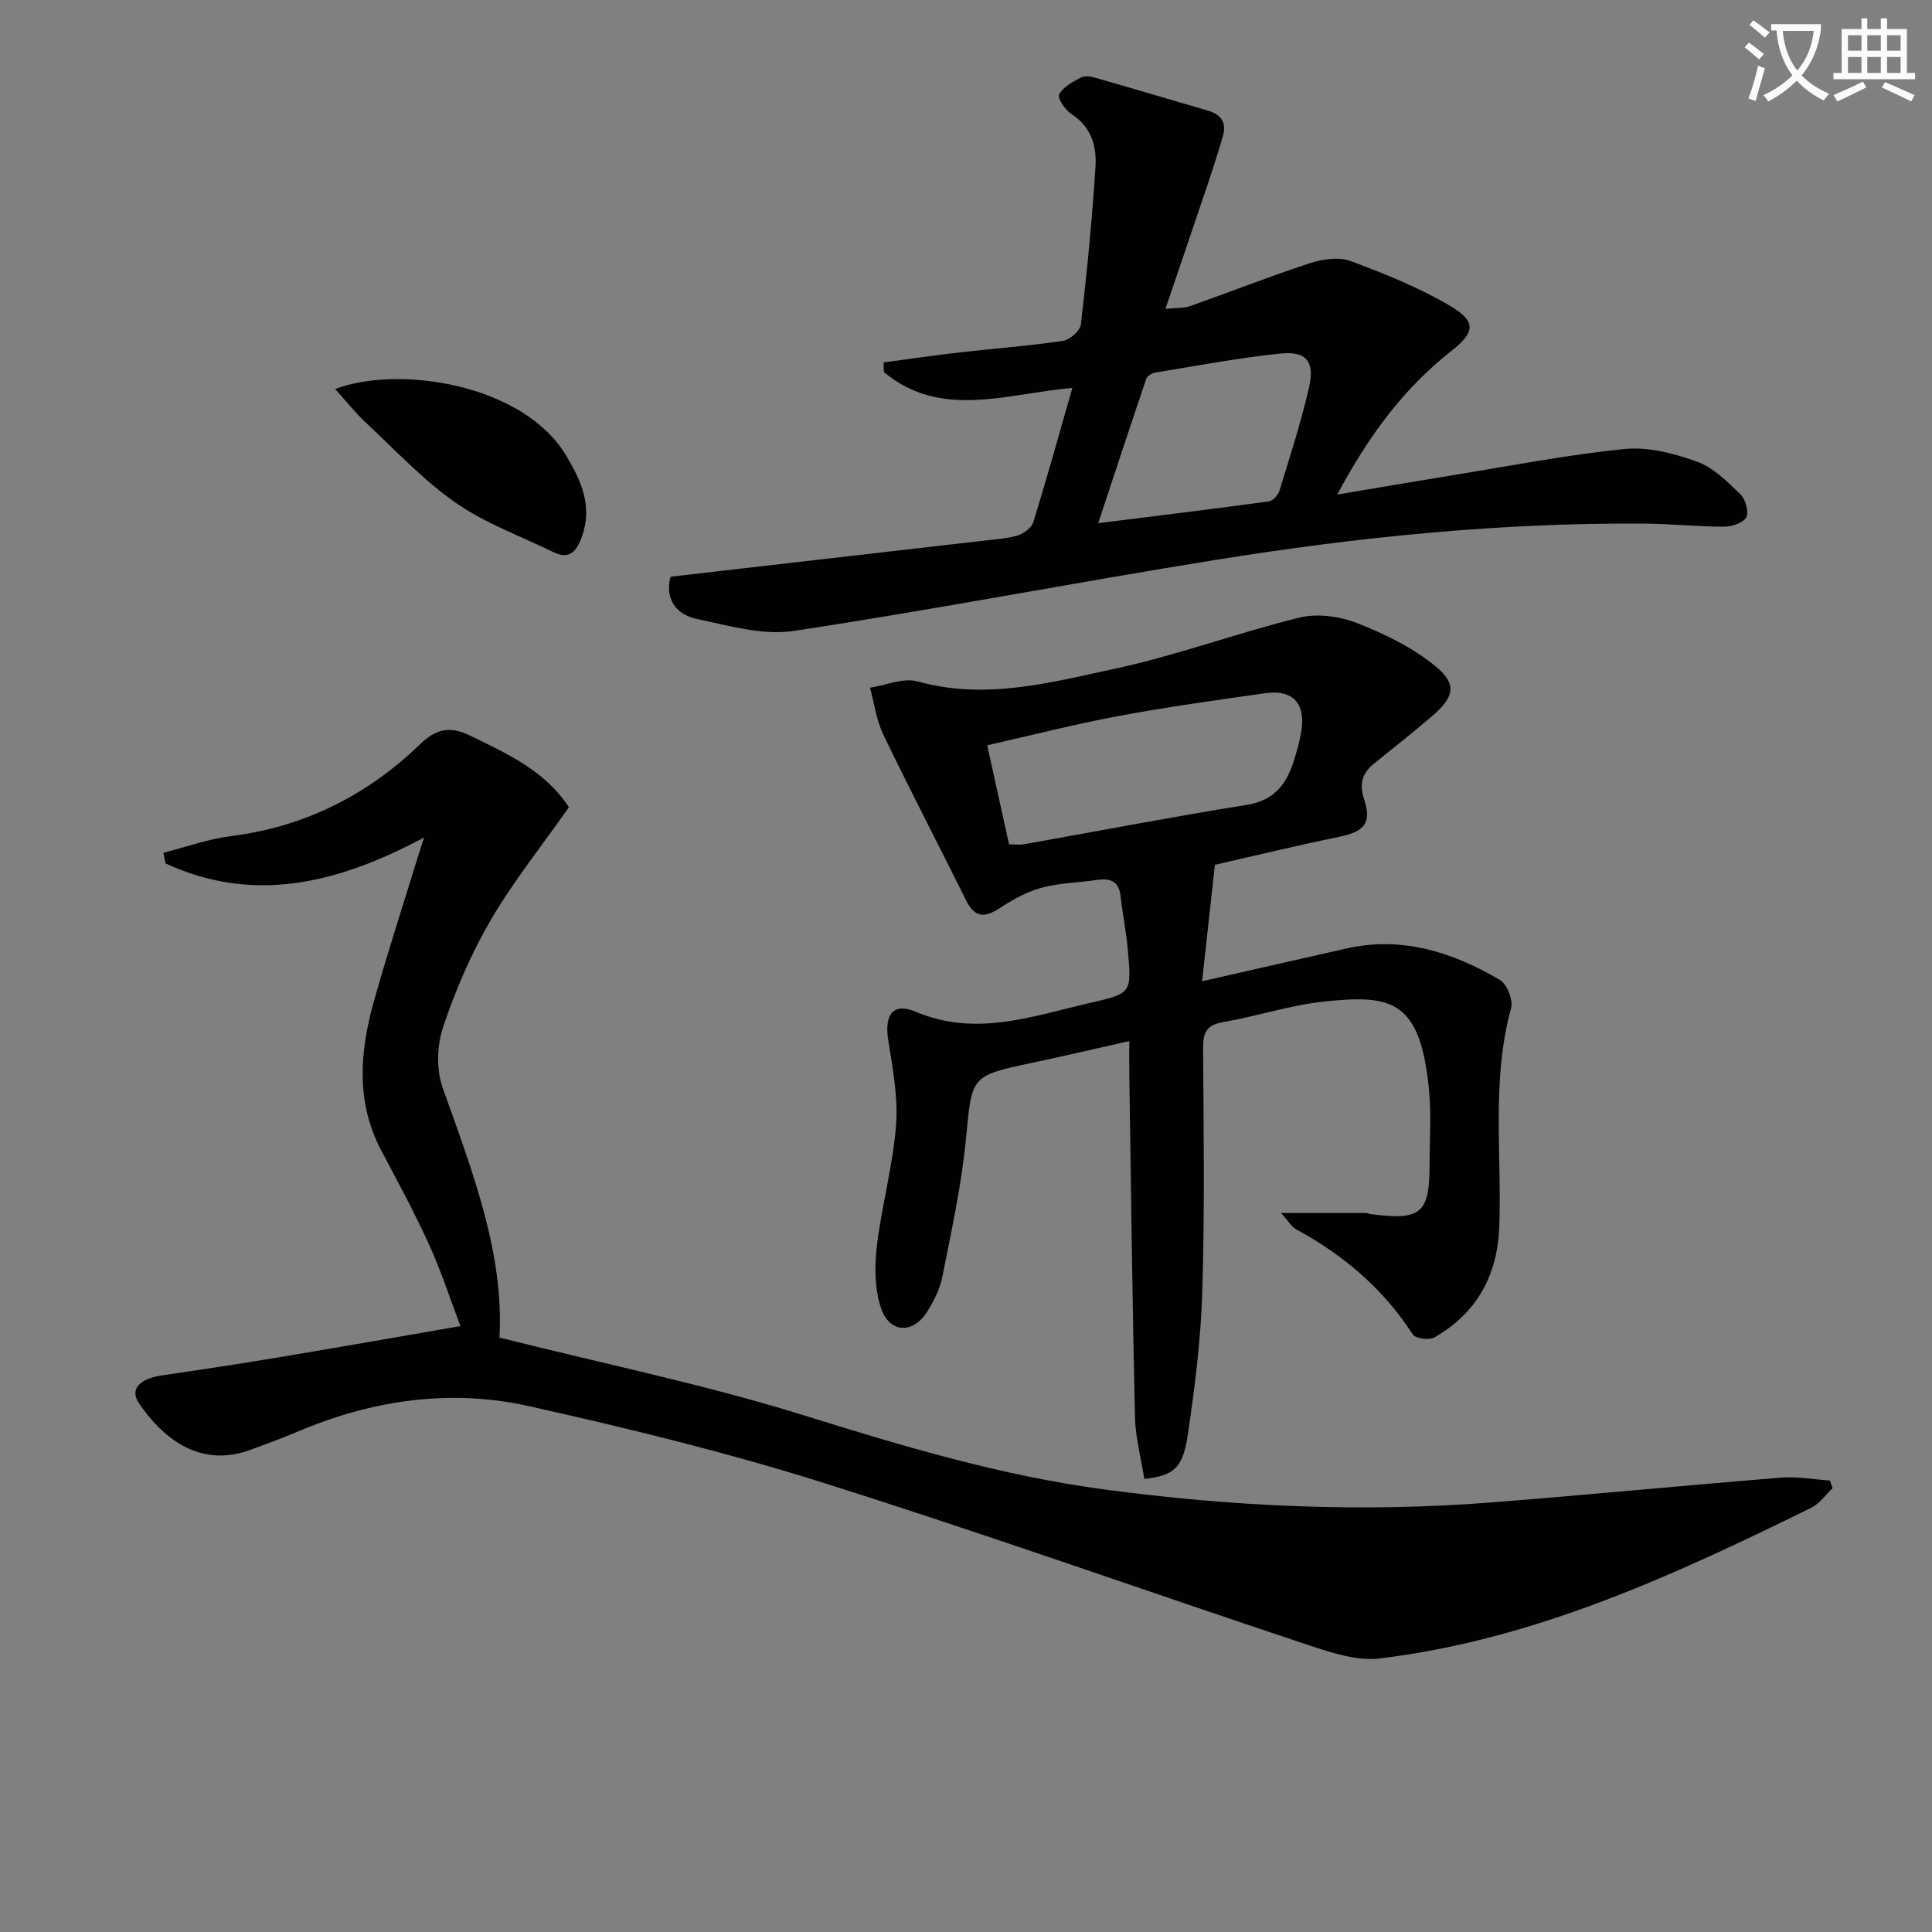
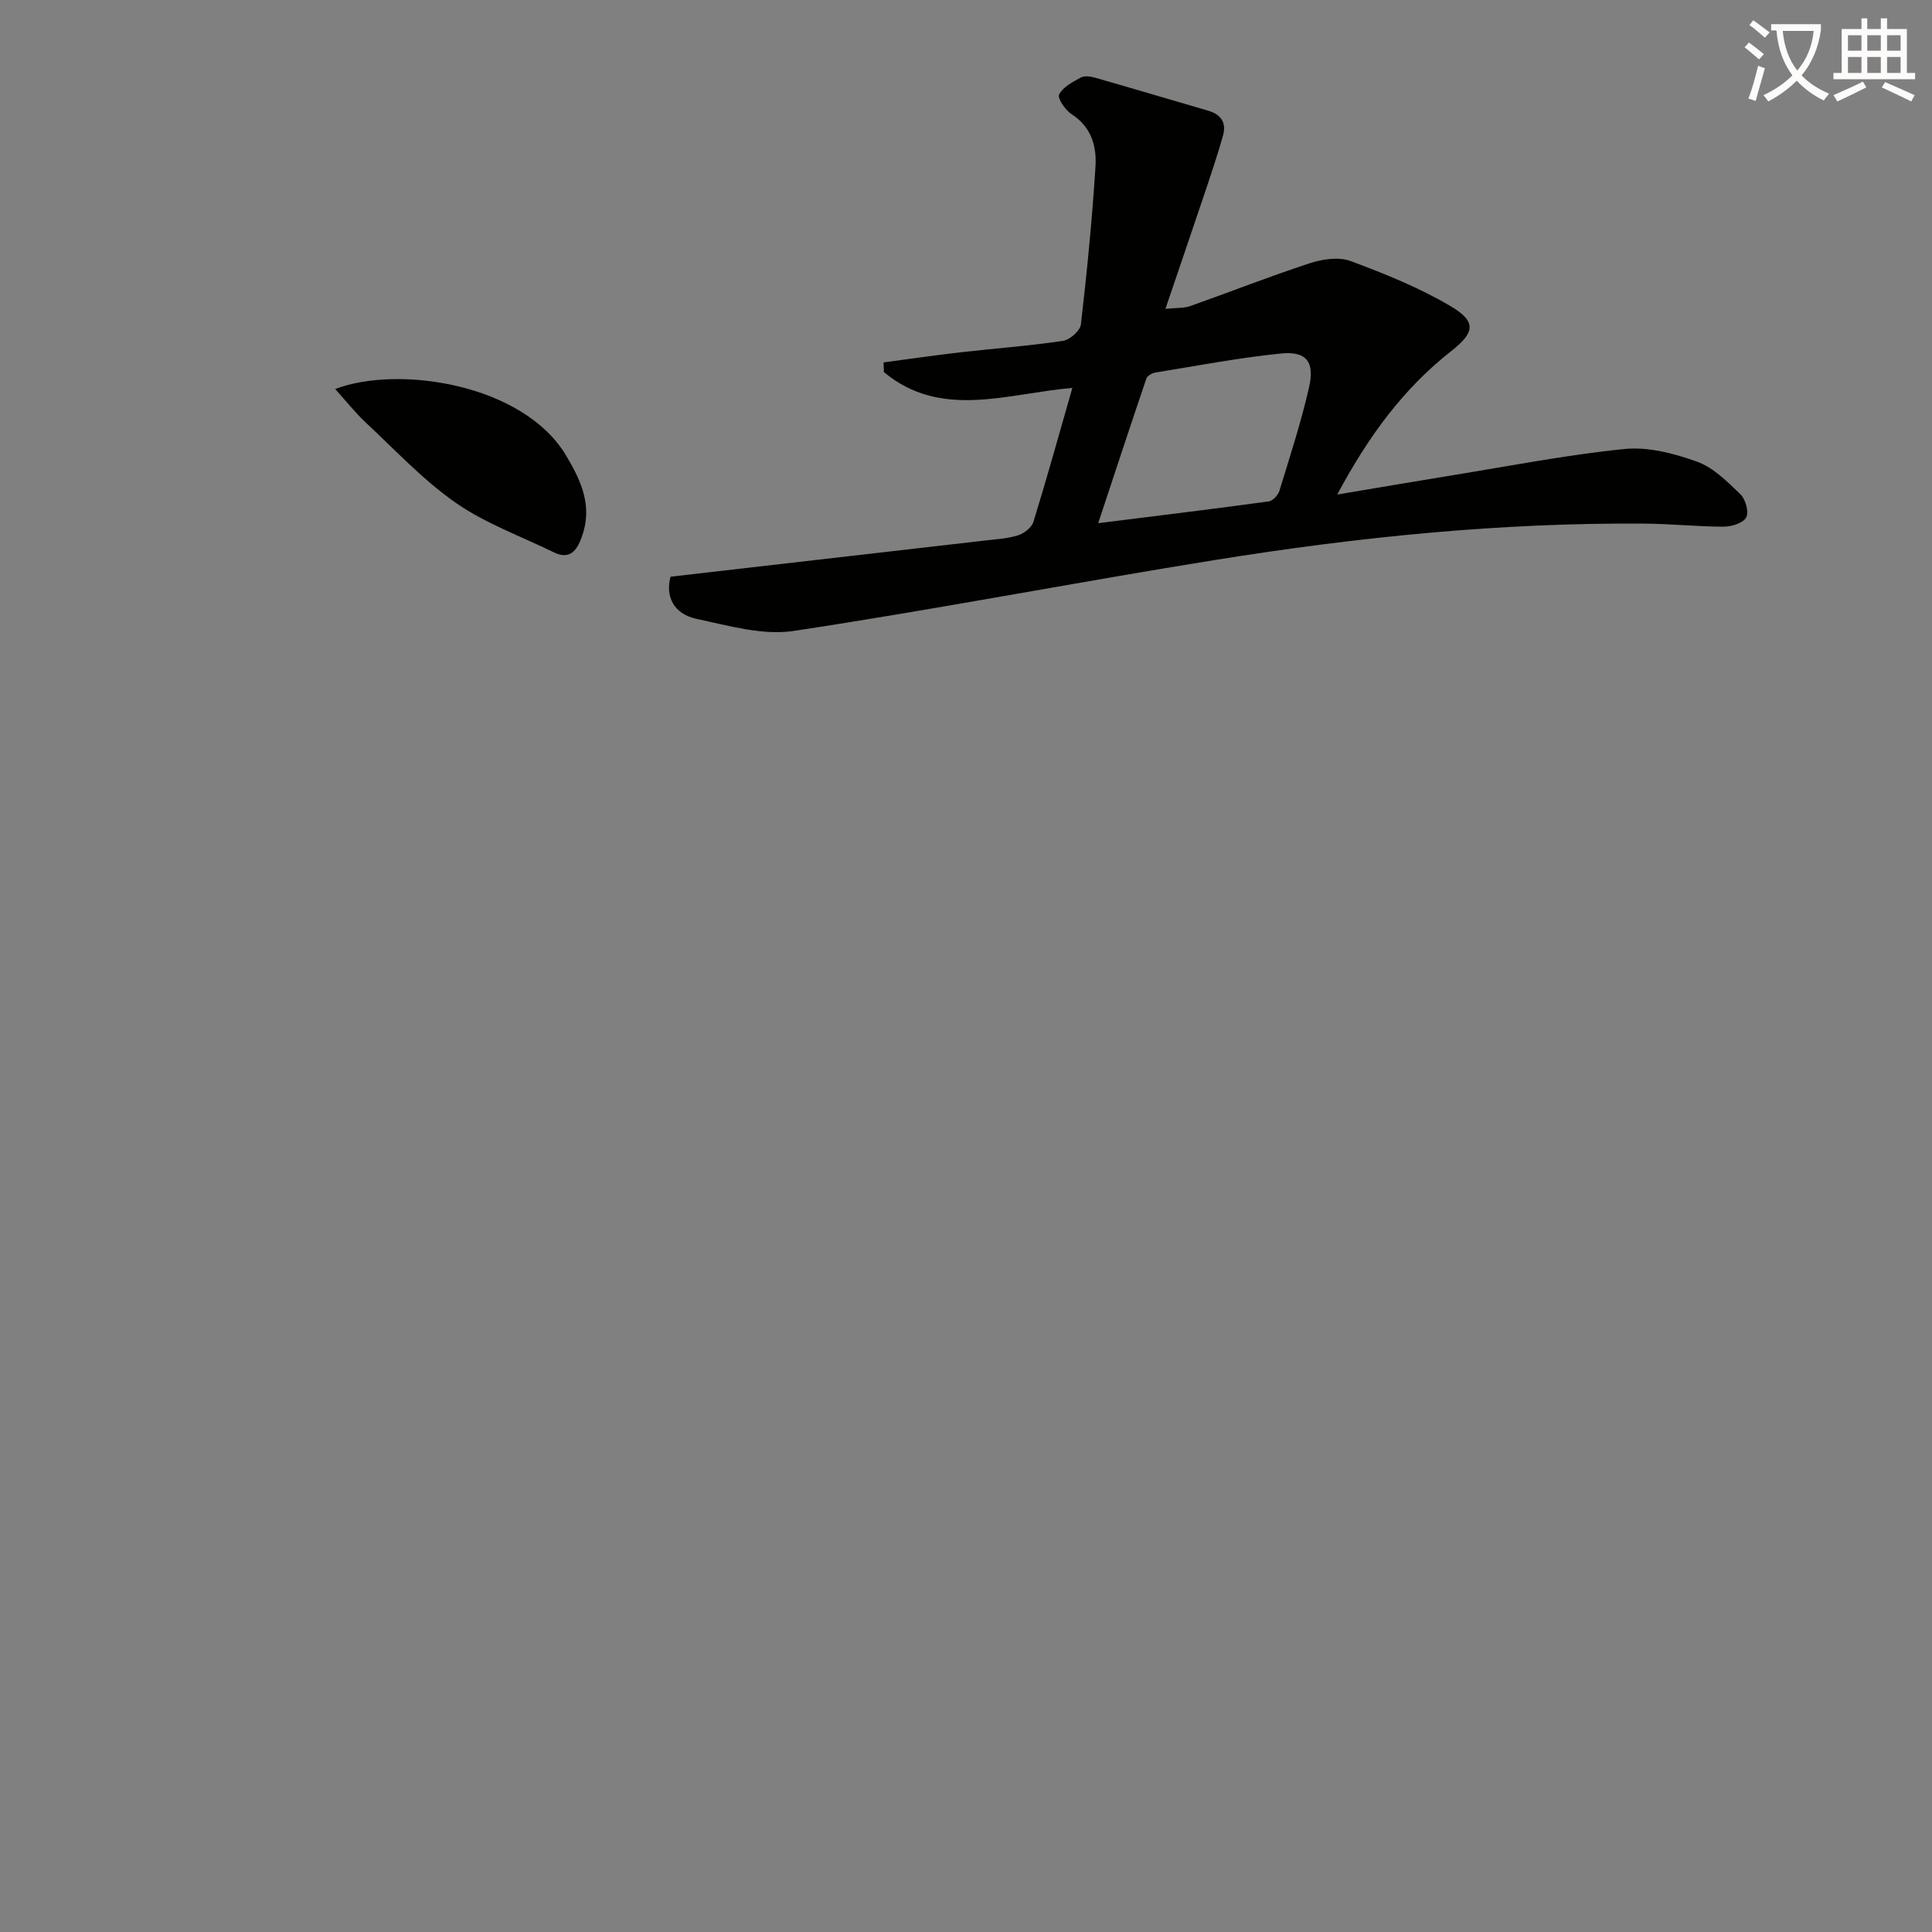
<svg xmlns="http://www.w3.org/2000/svg" enable-background="new 0 0 400 400" viewBox="0 0 400 400">
  <rect x="0" y="0" width="400" height="400" fill="#808080" stroke="none" />
  <path d="m362.1 8.8c1.1.8 2.1 1.6 3.1 2.4l-1 1.1c-1.3-1.1-2.3-2-3-2.5zm1.9 4.8c.5.2.9.4 1.4.5-.6 2.3-1.3 4.5-1.9 6.8l-1.5-.5c.8-2.1 1.4-4.3 2-6.8zm-1-9.4c1.3.9 2.4 1.8 3.4 2.5l-1 1.1c-1.4-1.2-2.4-2.1-3.2-2.6zm3.7 2.2v-1.4h10.3v1.2c-.5 3.6-1.8 6.8-4 9.4 1.5 1.6 3.4 2.8 5.7 3.8-.3.4-.7.8-1.1 1.4-2.3-1.1-4.1-2.5-5.6-4.1-1.6 1.6-3.6 3.1-5.9 4.3-.3-.5-.7-.9-1-1.3 2.4-1.1 4.4-2.5 6-4.1-1.9-2.5-3-5.6-3.3-9.3h-1.1zm8.8 0h-6.4c.3 3.3 1.3 6 3 8.2 2-2.3 3.1-5.1 3.4-8.2z" fill="#fcfbfa" />
  <path d="m385.3 3.8h1.3v2.2h2.8v-2.2h1.3v2.2h4.1v9.1h1.7v1.3h-16.9v-1.3h1.7v-9.1h4.1v-2.2zm.4 13.1.7 1.2c-1.8.9-3.8 1.9-6 2.9-.2-.4-.5-.8-.8-1.3 2.3-1 4.3-1.9 6.1-2.8zm-3.1-6.4h2.8v-3.2h-2.8zm0 4.6h2.8v-3.3h-2.8zm4-4.6h2.8v-3.2h-2.8zm0 4.6h2.8v-3.3h-2.8zm3.7 1.9c2.1.9 4.1 1.8 6.1 2.7l-.7 1.3c-2.2-1.1-4.2-2-6.1-2.9zm3.2-9.7h-2.8v3.2h2.8zm-2.8 7.8h2.8v-3.3h-2.8z" fill="#fcfbfa" />
  <g fill="#010100">
-     <path d="m87.8 173.39c-17.87 9.55-35.28 13.8-53.53 5.37-.15-.73-.29-1.47-.44-2.2 4.63-1.18 9.2-2.85 13.9-3.44 15.28-1.91 28.26-8.44 39.21-19.01 3.23-3.12 6.09-3.87 10.16-1.91 7.82 3.78 15.72 7.34 20.69 14.93-5.47 7.79-11.41 15.2-16.16 23.31-4.07 6.95-7.31 14.52-9.88 22.17-1.29 3.83-1.44 8.84-.1 12.61 6.14 17.23 12.74 34.27 11.76 51.71 21.69 5.45 42.83 9.79 63.32 16.19 20.34 6.35 40.64 12.41 61.79 15.24 26.62 3.56 53.33 4.81 80.13 2.71 20.04-1.57 40.04-3.53 60.08-5.14 3.34-.27 6.76.37 10.14.6.18.53.37 1.05.55 1.58-1.45 1.37-2.68 3.19-4.39 4.04-28.52 14.02-57.35 27.35-89.36 31.21-4.81.58-10.14-1.23-14.94-2.82-33.4-11.1-66.57-22.92-100.13-33.5-20.04-6.32-40.55-11.33-61.07-15.91-16.43-3.67-32.67-1.25-48.2 5.4-3.05 1.31-6.19 2.4-9.29 3.57-10.98 4.15-18.69-2.85-23.26-9.56-1.96-2.88.06-5.09 4.74-5.78 8.21-1.2 16.41-2.44 24.59-3.81 12.09-2.01 24.15-4.14 37.22-6.4-2-5.26-3.91-11.18-6.47-16.82-3.02-6.65-6.52-13.08-9.93-19.55-5.25-9.95-4.46-20.25-1.61-30.53 2.8-10.07 6.06-20.01 9.12-30.01.34-1.08.68-2.13 1.36-4.25z" />
-     <path d="m251.53 179.05c-.9 8.18-1.72 15.7-2.65 24.11 10.66-2.42 20.3-4.64 29.95-6.8 11.53-2.58 21.95.8 31.71 6.52 1.48.87 2.77 4.19 2.31 5.87-4.1 14.93-1.89 30.14-2.44 45.21-.37 10.09-4.64 17.91-13.43 22.94-1.08.62-3.92.24-4.48-.62-6.12-9.5-14.39-16.48-24.23-21.81-.81-.44-1.32-1.41-3.05-3.34 6.66 0 12.13 0 17.59.01.32 0 .64.19.97.23 10.47 1.36 12.21-.12 12.2-10.37 0-5.17.38-10.37-.13-15.49-1.82-18.49-7.74-19.64-21.71-18.15-7.05.75-13.92 3.05-20.94 4.27-3.42.59-4.13 2.18-4.11 5.36.11 16.83.34 33.67-.17 50.49-.3 9.93-1.56 19.86-3.02 29.7-1.01 6.82-2.95 8.35-8.98 9.02-.67-4.25-1.84-8.56-1.94-12.88-.54-23.64-.81-47.28-1.17-70.92-.03-1.98 0-3.96 0-6.86-7.07 1.59-13.59 3.12-20.15 4.51-12.83 2.72-12.42 2.73-13.68 15.86-.92 9.54-3.01 18.98-4.87 28.4-.5 2.54-1.76 5.05-3.15 7.27-2.96 4.7-7.88 4.46-9.6-.87-1.27-3.92-1.31-8.51-.82-12.68 1-8.39 3.32-16.65 3.98-25.06.45-5.83-.72-11.84-1.63-17.69-.8-5.19.97-7.79 5.71-5.8 12.59 5.3 24.34.84 36.3-1.89 8.34-1.9 8.39-2.02 7.62-10.79-.33-3.79-1.09-7.54-1.53-11.33-.36-3.15-2.23-3.67-4.93-3.28-3.78.56-7.68.6-11.34 1.59-3.04.82-5.98 2.42-8.63 4.17-3.41 2.26-5.35 1.93-7.1-1.6-5.67-11.43-11.57-22.76-17.11-34.26-1.44-2.99-1.86-6.46-2.75-9.71 3.3-.5 6.92-2.12 9.85-1.3 14.01 3.92 27.49.24 40.85-2.63 12.9-2.77 25.39-7.45 38.23-10.59 3.73-.91 8.38-.25 12.02 1.19 5.73 2.26 11.54 5.08 16.23 8.98 4.45 3.71 3.72 6.35-.84 10.26-3.91 3.35-7.96 6.55-11.97 9.78-2.47 2-3.13 4.18-2.07 7.42 1.62 4.96.01 6.7-5.2 7.77-8.67 1.78-17.31 3.88-25.7 5.79zm-42.62-4.25c.99 0 2.14.17 3.22-.03 15.35-2.72 30.66-5.68 46.05-8.14 5.7-.91 8.2-4.34 9.72-9.18.64-2.05 1.24-4.14 1.56-6.26.84-5.61-1.87-8.47-7.44-7.68-10.18 1.45-20.37 2.85-30.47 4.74-9.19 1.72-18.27 4.05-27.16 6.05 1.6 7.23 3.01 13.66 4.52 20.5z" />
+     <path d="m87.8 173.39z" />
    <path d="m138.83 119.4c22.24-2.55 43.67-5.01 65.09-7.49 2.3-.27 4.67-.39 6.85-1.08 1.25-.4 2.82-1.6 3.18-2.76 2.79-9.03 5.31-18.14 8.07-27.76-13.51 1.16-27.19 6.58-39.02-3.27-.02-.67-.04-1.34-.06-2.01 5.29-.7 10.57-1.47 15.86-2.08 7.09-.81 14.23-1.33 21.28-2.38 1.43-.21 3.56-2.1 3.71-3.41 1.26-10.87 2.33-21.77 3.02-32.69.26-4.17-.85-8.19-4.92-10.81-1.31-.84-3-3.31-2.61-4.09.77-1.54 2.77-2.58 4.45-3.5.76-.42 2.01-.27 2.94 0 7.82 2.23 15.61 4.57 23.42 6.83 2.71.79 3.89 2.47 3.11 5.21-.95 3.33-2.02 6.64-3.12 9.93-2.79 8.29-5.62 16.57-8.79 25.91 2.43-.25 3.85-.13 5.08-.56 8.28-2.93 16.46-6.16 24.81-8.89 2.63-.86 6.01-1.36 8.46-.45 7.1 2.64 14.24 5.52 20.73 9.36 5.39 3.19 4.95 5.46.1 9.27-9.84 7.72-17.09 17.52-23.61 29.71 8.55-1.43 16.07-2.73 23.61-3.95 11.95-1.93 23.86-4.27 35.88-5.48 4.89-.49 10.26.92 15 2.62 3.39 1.22 6.28 4.15 8.98 6.75 1.06 1.02 1.8 3.64 1.21 4.78-.6 1.16-3 1.93-4.61 1.93-5.48 0-10.96-.59-16.44-.63-29.83-.23-59.42 2.79-88.81 7.51-29.16 4.68-58.17 10.3-87.37 14.71-6.42.97-13.43-1.09-20.01-2.48-4.82-.99-6.58-4.68-5.47-8.75zm88.54-11.08c12.4-1.55 23.88-2.95 35.33-4.51.84-.11 1.92-1.32 2.2-2.23 2.17-7.1 4.49-14.18 6.13-21.41 1.2-5.3-.58-7.51-5.83-6.98-8.7.88-17.33 2.53-25.98 3.94-.69.11-1.68.67-1.88 1.25-3.28 9.65-6.46 19.34-9.97 29.94z" />
    <path d="m69.39 80.54c13.16-5 38.9-1.04 47.77 13.7 3.23 5.38 5.57 10.59 3.31 16.88-1 2.79-2.43 4.89-5.86 3.21-6.81-3.33-14.13-5.96-20.28-10.25-6.77-4.72-12.51-10.92-18.6-16.59-2.16-2.02-4-4.37-6.34-6.95z" />
  </g>
</svg>